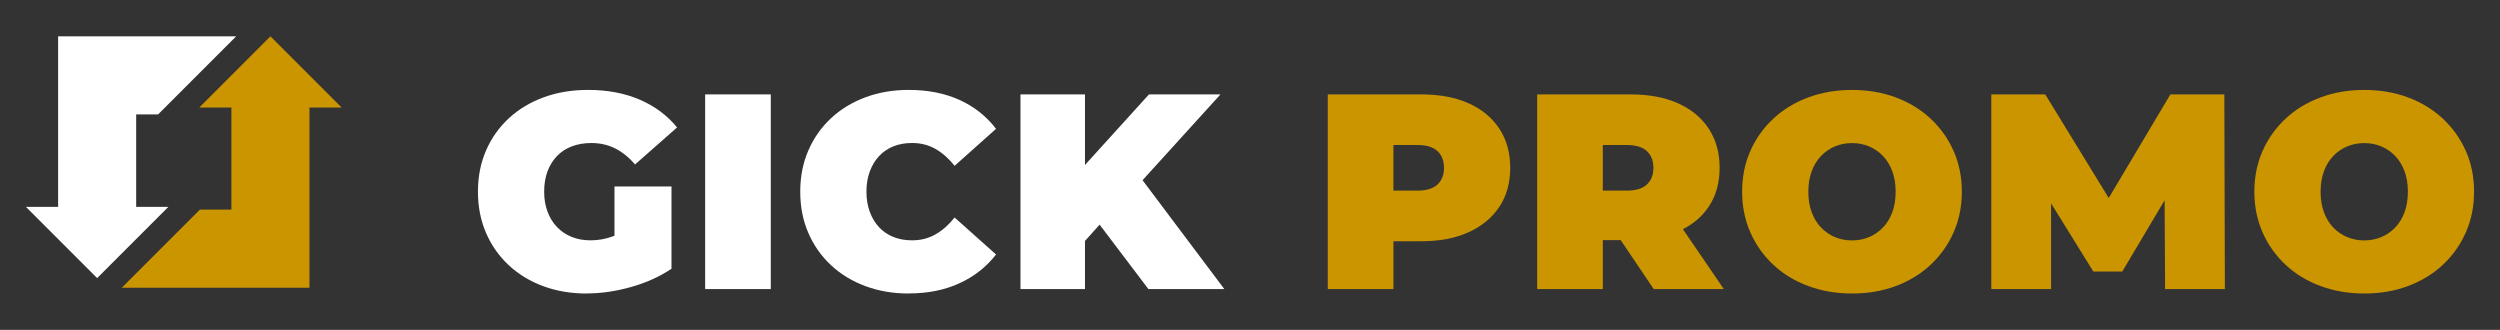
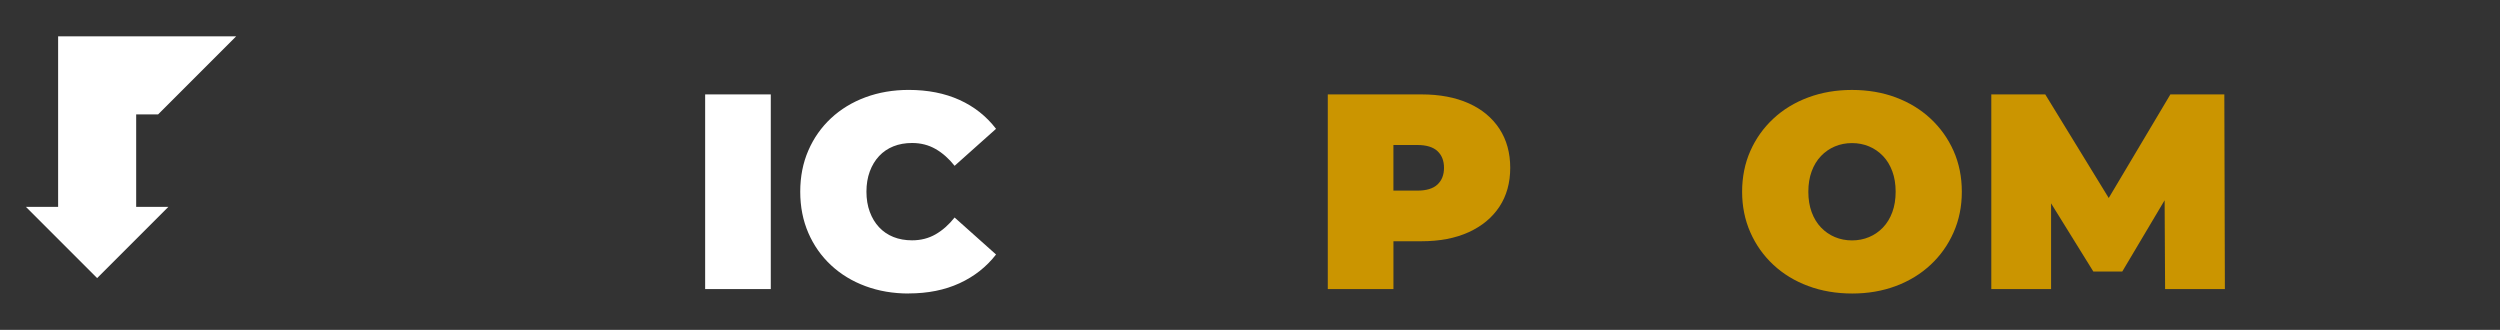
<svg xmlns="http://www.w3.org/2000/svg" id="Layer_1" data-name="Layer 1" viewBox="0 0 1102.42 145.46">
  <rect x="0" y="0" width="1102.42" height="145.46" fill="#333333" stroke="none" />
  <defs>
    <style> .cls-1 { fill: #fff; } .cls-2 { fill: #cb9500; } </style>
  </defs>
-   <path class="cls-1" d="M258.71,129.43c-6.95,0-13.35-1.08-19.19-3.25-5.85-2.16-10.91-5.25-15.21-9.26-4.29-4-7.62-8.75-9.99-14.23-2.37-5.48-3.56-11.53-3.56-18.15s1.18-12.67,3.56-18.15c2.37-5.48,5.72-10.22,10.06-14.23,4.33-4,9.46-7.09,15.39-9.26,5.93-2.16,12.45-3.25,19.56-3.25,8.5,0,16.08,1.43,22.75,4.29,6.66,2.86,12.16,6.95,16.49,12.26l-18.52,16.31c-2.7-3.11-5.62-5.46-8.77-7.05-3.15-1.59-6.64-2.39-10.48-2.39-3.19,0-6.07,.49-8.64,1.47-2.58,.98-4.76,2.41-6.56,4.29-1.8,1.88-3.19,4.13-4.17,6.74-.98,2.62-1.47,5.6-1.47,8.95s.49,6.11,1.47,8.77c.98,2.66,2.37,4.93,4.17,6.81,1.8,1.88,3.94,3.33,6.44,4.35,2.49,1.02,5.29,1.53,8.4,1.53,3.27,0,6.46-.55,9.56-1.66,3.11-1.1,6.42-3.01,9.93-5.7l16.19,19.87c-5.23,3.52-11.2,6.21-17.9,8.09-6.71,1.88-13.2,2.82-19.5,2.82Zm12.26-14.59v-32.62h25.14v36.3l-25.14-3.68Z" />
  <path class="cls-1" d="M310.95,127.47V41.63h28.94V127.47h-28.94Z" />
  <path class="cls-1" d="M400.71,129.43c-6.87,0-13.22-1.08-19.07-3.25-5.85-2.16-10.91-5.25-15.21-9.26-4.29-4-7.62-8.75-9.99-14.23-2.37-5.48-3.56-11.53-3.56-18.15s1.18-12.67,3.56-18.15c2.37-5.48,5.7-10.22,9.99-14.23,4.29-4,9.36-7.09,15.21-9.26,5.85-2.16,12.2-3.25,19.07-3.25,8.42,0,15.88,1.47,22.38,4.41s11.87,7.2,16.13,12.75l-18.27,16.31c-2.53-3.19-5.33-5.66-8.4-7.42-3.07-1.76-6.52-2.64-10.36-2.64-3.03,0-5.76,.49-8.22,1.47-2.45,.98-4.56,2.41-6.32,4.29-1.76,1.88-3.13,4.15-4.11,6.81-.98,2.66-1.47,5.62-1.47,8.89s.49,6.24,1.47,8.89c.98,2.66,2.35,4.93,4.11,6.81,1.76,1.88,3.86,3.31,6.32,4.29,2.45,.98,5.19,1.47,8.22,1.47,3.84,0,7.3-.88,10.36-2.64,3.07-1.76,5.86-4.23,8.4-7.42l18.27,16.31c-4.25,5.48-9.63,9.71-16.13,12.69s-13.96,4.48-22.38,4.48Z" />
-   <path class="cls-1" d="M450,127.47V41.63h28.45V127.47h-28.45Zm25.88-18.39l-1.59-31.76,32.37-35.69h31.52l-36.3,39.98-16.06,16.43-9.93,11.04Zm30.53,18.39l-25.26-33.35,18.76-19.87,39.98,53.22h-33.48Z" />
  <path class="cls-2" d="M585.51,127.47V41.63h41.33c8.01,0,14.94,1.31,20.79,3.92,5.84,2.62,10.36,6.36,13.55,11.22,3.19,4.86,4.78,10.61,4.78,17.23s-1.59,12.34-4.78,17.17c-3.19,4.82-7.71,8.56-13.55,11.22-5.85,2.66-12.77,3.99-20.79,3.99h-25.26l12.88-12.38v33.48h-28.94Zm28.94-30.29l-12.88-13.12h23.42c4,0,6.97-.9,8.89-2.7,1.92-1.8,2.88-4.25,2.88-7.36s-.96-5.56-2.88-7.36c-1.92-1.8-4.89-2.7-8.89-2.7h-23.42l12.88-13.12v46.35Z" />
-   <path class="cls-2" d="M677.85,127.47V41.63h41.33c8.01,0,14.94,1.31,20.79,3.92,5.84,2.62,10.36,6.36,13.55,11.22,3.18,4.86,4.78,10.61,4.78,17.23s-1.6,12.32-4.78,17.11c-3.19,4.78-7.71,8.44-13.55,10.97-5.85,2.53-12.77,3.8-20.79,3.8h-25.26l12.88-11.9v33.48h-28.94Zm28.94-30.29l-12.88-13.12h23.42c4,0,6.97-.9,8.89-2.7,1.92-1.8,2.88-4.25,2.88-7.36s-.96-5.56-2.88-7.36c-1.92-1.8-4.89-2.7-8.89-2.7h-23.42l12.88-13.12v46.35Zm22.44,30.29l-21.09-31.27h30.66l21.34,31.27h-30.9Z" />
  <path class="cls-2" d="M816.79,129.43c-7.03,0-13.51-1.1-19.44-3.31-5.93-2.21-11.06-5.33-15.39-9.38-4.33-4.05-7.71-8.81-10.12-14.29-2.41-5.48-3.62-11.44-3.62-17.9s1.21-12.53,3.62-17.97c2.41-5.44,5.78-10.18,10.12-14.23,4.33-4.05,9.46-7.17,15.39-9.38,5.93-2.21,12.36-3.31,19.31-3.31s13.49,1.1,19.37,3.31c5.89,2.21,10.99,5.33,15.33,9.38,4.33,4.05,7.7,8.79,10.12,14.23,2.41,5.44,3.62,11.43,3.62,17.97s-1.21,12.43-3.62,17.9c-2.41,5.48-5.78,10.24-10.12,14.29-4.33,4.05-9.44,7.17-15.33,9.38-5.89,2.21-12.31,3.31-19.25,3.31Zm-.12-23.42c2.7,0,5.21-.49,7.54-1.47,2.33-.98,4.37-2.39,6.13-4.23,1.76-1.84,3.13-4.09,4.11-6.75,.98-2.65,1.47-5.66,1.47-9.01s-.49-6.36-1.47-9.01c-.98-2.66-2.35-4.91-4.11-6.74-1.76-1.84-3.8-3.25-6.13-4.23-2.33-.98-4.84-1.47-7.54-1.47s-5.21,.49-7.54,1.47c-2.33,.98-4.37,2.39-6.13,4.23-1.76,1.84-3.13,4.09-4.11,6.74-.98,2.66-1.47,5.66-1.47,9.01s.49,6.36,1.47,9.01c.98,2.66,2.35,4.91,4.11,6.75,1.76,1.84,3.8,3.25,6.13,4.23,2.33,.98,4.85,1.47,7.54,1.47Z" />
  <path class="cls-2" d="M878.1,127.47V41.63h23.79l34.34,56.04h-12.51l33.35-56.04h23.79l.24,85.84h-26.36l-.25-46.11h4.17l-22.81,38.38h-12.75l-23.79-38.38h5.15v46.11h-26.37Z" />
-   <path class="cls-2" d="M1042.67,129.43c-7.03,0-13.51-1.1-19.44-3.31-5.93-2.21-11.06-5.33-15.39-9.38-4.33-4.05-7.71-8.81-10.12-14.29-2.41-5.48-3.62-11.44-3.62-17.9s1.21-12.53,3.62-17.97c2.41-5.44,5.78-10.18,10.12-14.23,4.33-4.05,9.46-7.17,15.39-9.38,5.93-2.21,12.36-3.31,19.31-3.31s13.49,1.1,19.37,3.31c5.89,2.21,10.99,5.33,15.33,9.38,4.33,4.05,7.7,8.79,10.12,14.23,2.41,5.44,3.62,11.43,3.62,17.97s-1.21,12.43-3.62,17.9c-2.41,5.48-5.78,10.24-10.12,14.29-4.33,4.05-9.44,7.17-15.33,9.38-5.89,2.21-12.31,3.31-19.25,3.31Zm-.12-23.42c2.7,0,5.21-.49,7.54-1.47,2.33-.98,4.37-2.39,6.13-4.23,1.76-1.84,3.13-4.09,4.11-6.75,.98-2.65,1.47-5.66,1.47-9.01s-.49-6.36-1.47-9.01c-.98-2.66-2.35-4.91-4.11-6.74-1.76-1.84-3.8-3.25-6.13-4.23-2.33-.98-4.84-1.47-7.54-1.47s-5.21,.49-7.54,1.47c-2.33,.98-4.37,2.39-6.13,4.23-1.76,1.84-3.13,4.09-4.11,6.74-.98,2.66-1.47,5.66-1.47,9.01s.49,6.36,1.47,9.01c.98,2.66,2.35,4.91,4.11,6.75,1.76,1.84,3.8,3.25,6.13,4.23,2.33,.98,4.85,1.47,7.54,1.47Z" />
-   <polygon class="cls-2" points="136.47 33.24 119.26 16.02 87.86 47.43 102.04 47.43 102.04 50.45 102.04 55.88 102.04 80.31 102.04 92.44 88.15 92.44 53.72 126.87 136.47 126.87 136.47 80.31 136.47 55.88 136.47 47.43 150.66 47.43 136.47 33.24" />
  <polygon class="cls-1" points="60.05 91.23 60.05 91.23 60.05 50.45 69.71 50.45 104.14 16.02 25.63 16.02 25.63 60.53 25.63 82.78 25.63 91.23 11.44 91.23 25.63 105.42 42.84 122.63 74.24 91.23 60.05 91.23" />
</svg>